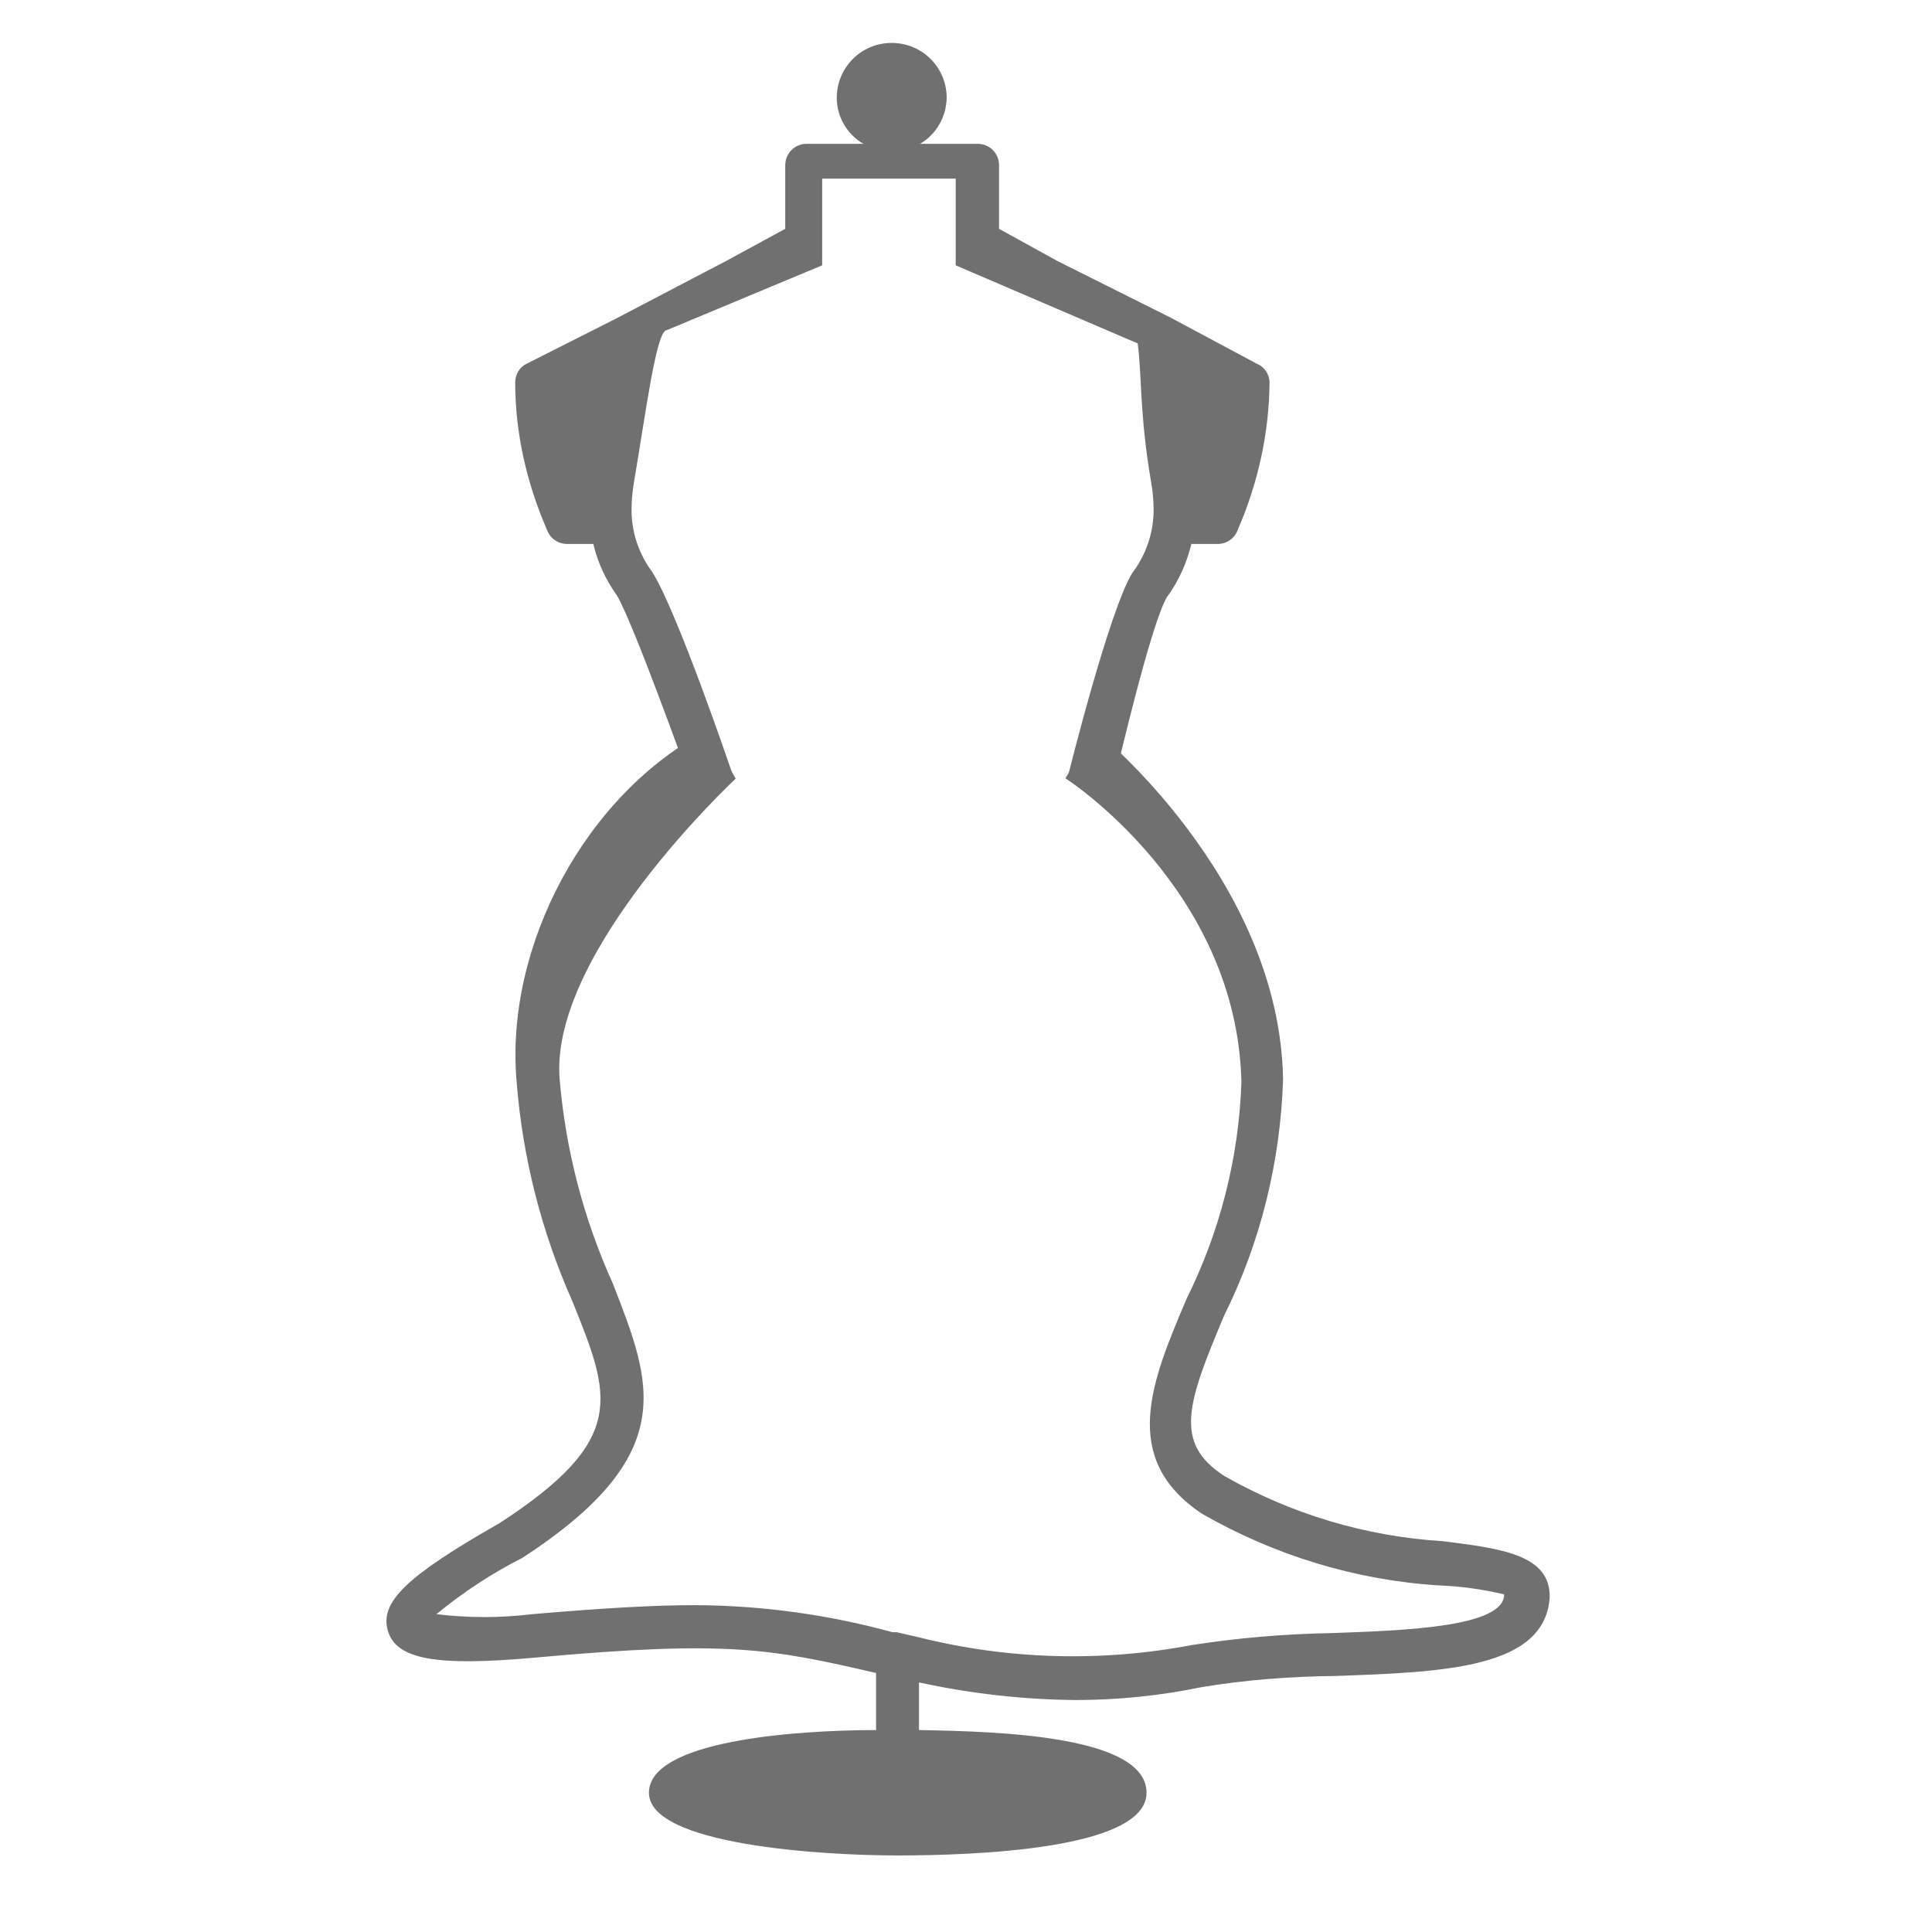
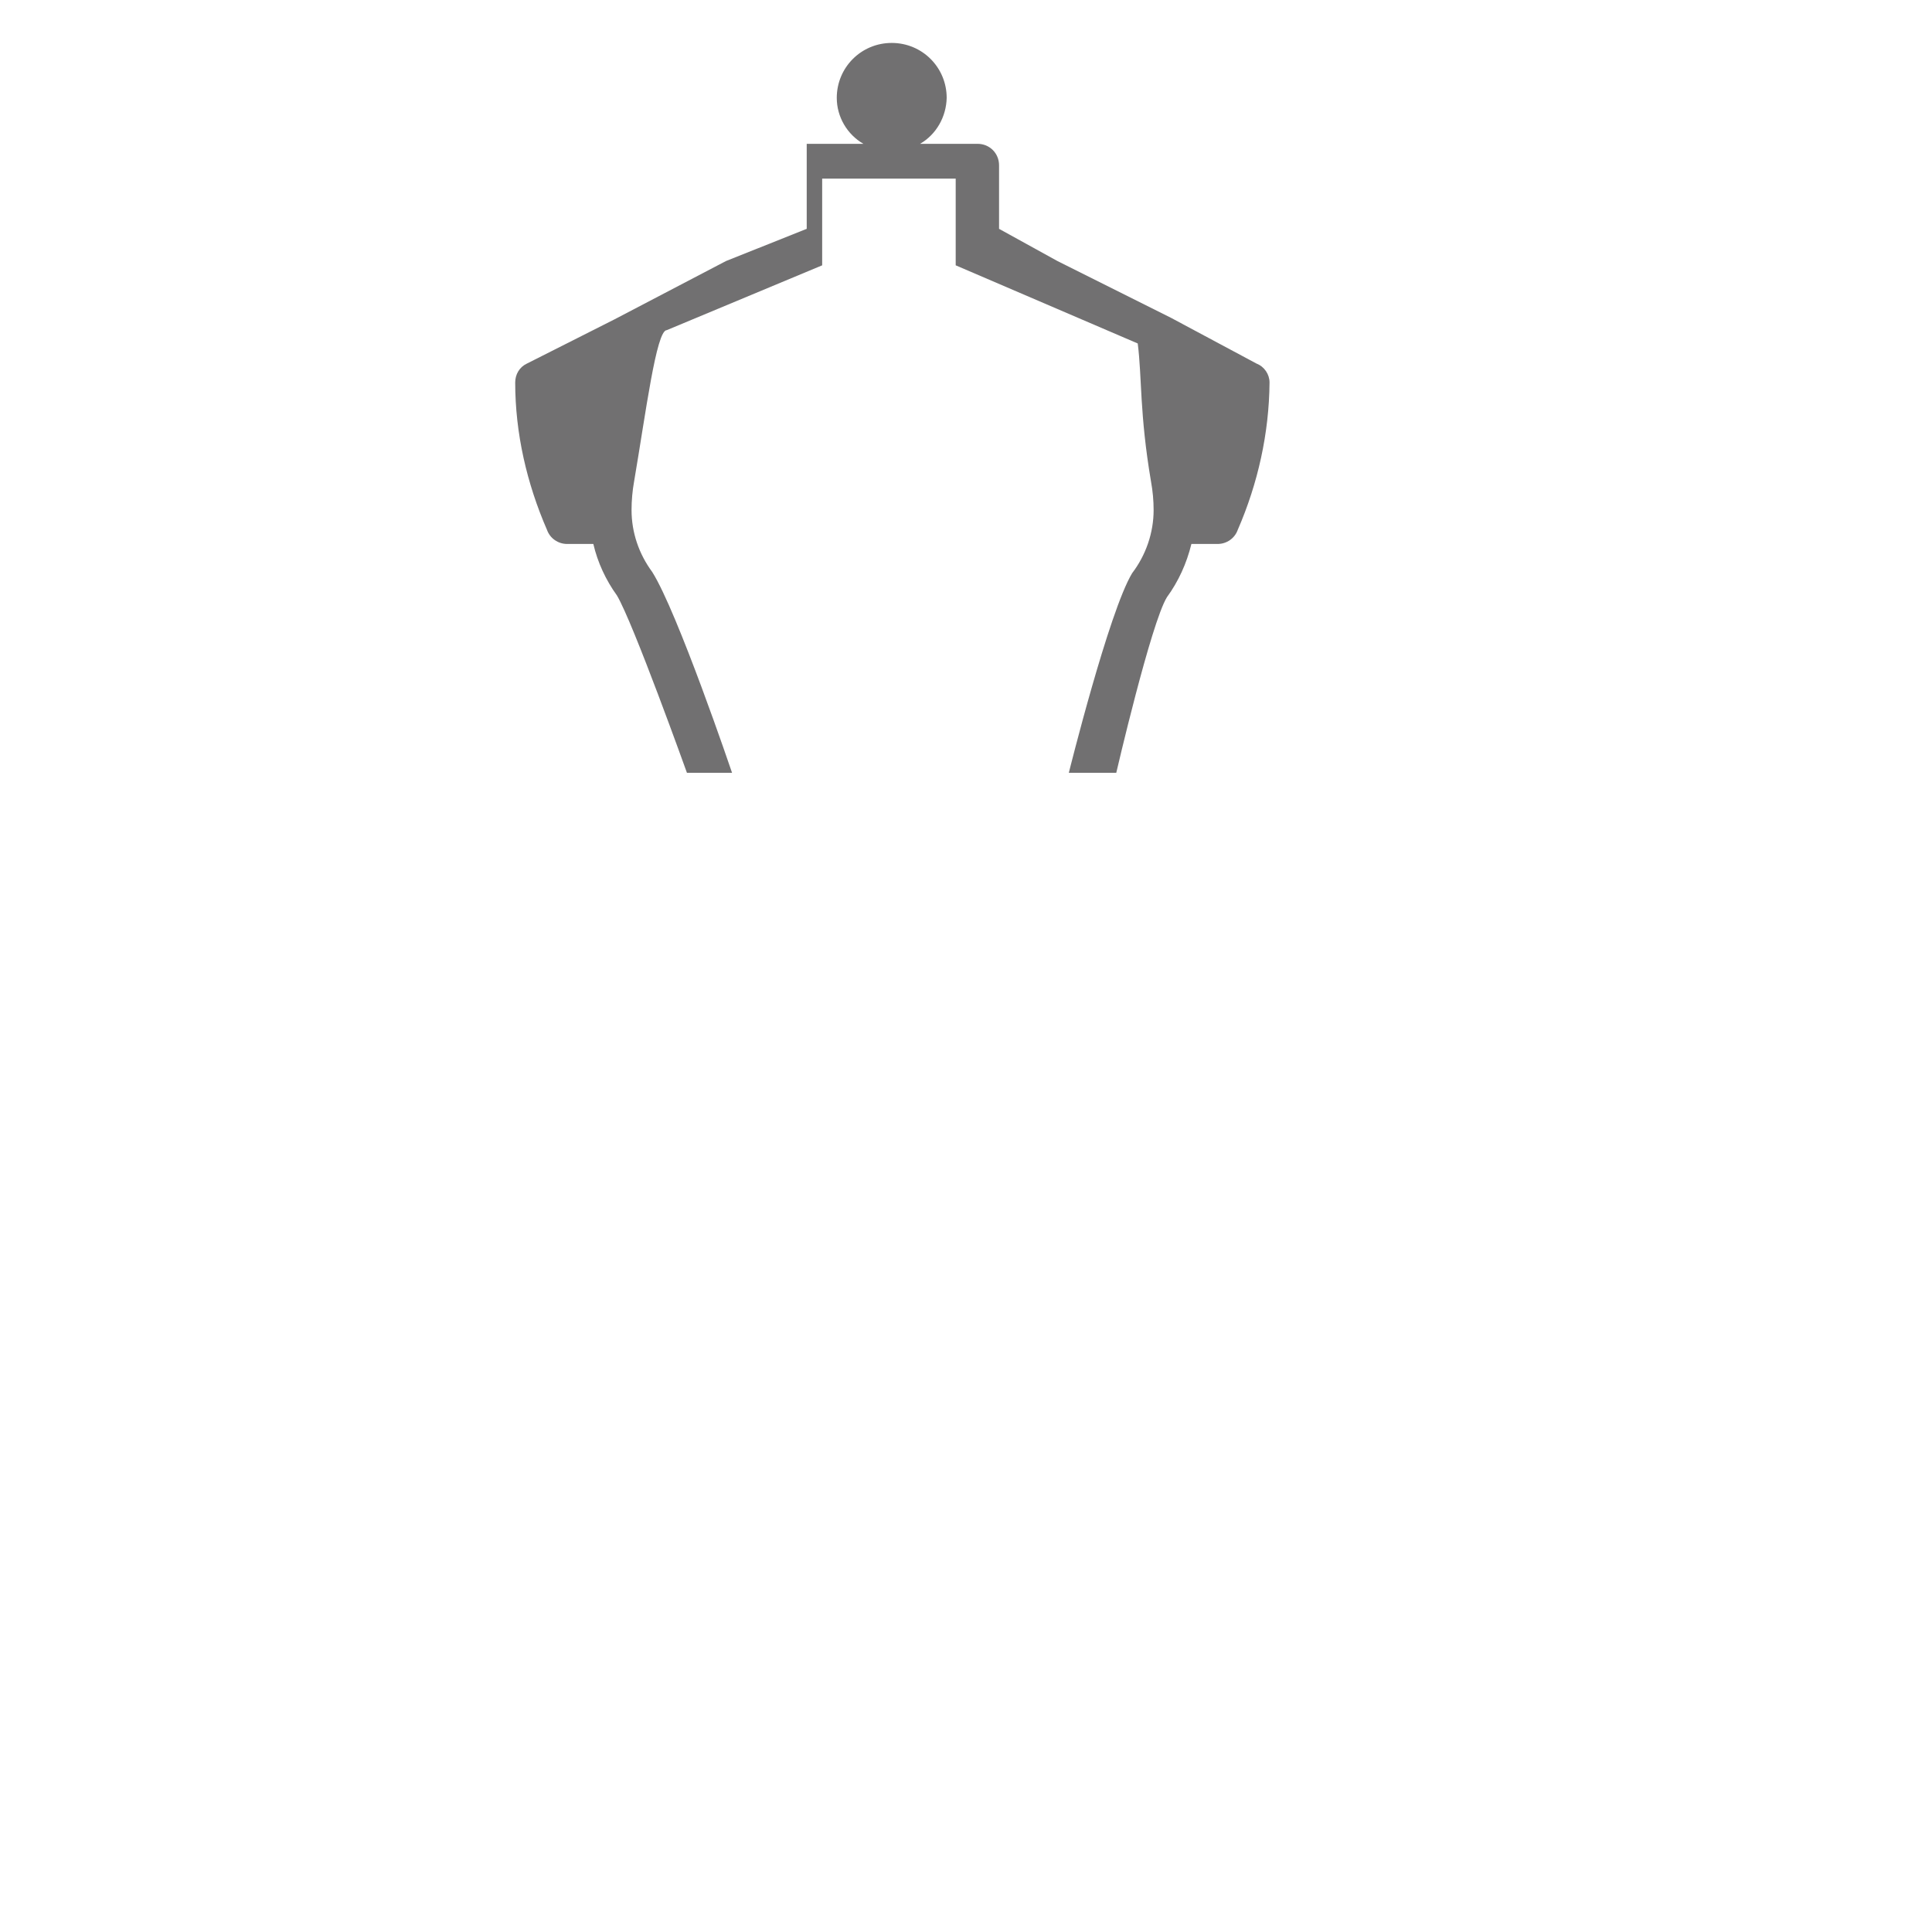
<svg xmlns="http://www.w3.org/2000/svg" width="45" height="45" viewBox="0 0 45 45" fill="none">
-   <path d="M33.605 35.897C31.815 35.787 30.075 35.267 28.515 34.377C27.325 33.607 27.655 32.677 28.515 30.637C29.365 28.927 29.825 27.047 29.885 25.137C29.805 20.447 25.5 17 25.5 17L24.815 18.127L20.954 18.109L17.135 18.137L16.5 17C13.66 18.47 11.745 22.027 12.035 25.217C12.175 26.977 12.615 28.697 13.335 30.317C14.225 32.527 14.635 33.527 11.635 35.477C9.475 36.707 8.835 37.317 9.035 37.987C9.235 38.657 10.175 38.817 12.485 38.607C16.975 38.197 17.975 38.407 20.405 38.967V40.297C18.495 40.297 15.115 40.547 15.115 41.757C15.115 42.967 19.115 43.217 20.905 43.217C22.695 43.217 26.705 43.077 26.705 41.757C26.705 40.437 23.325 40.327 21.405 40.297V39.187C22.605 39.447 23.825 39.587 25.055 39.597C26.035 39.597 27.025 39.497 27.985 39.297C29.015 39.127 30.055 39.047 31.095 39.037C33.615 38.947 35.985 38.867 36.095 37.207C36.115 36.207 34.955 36.067 33.605 35.897ZM31.035 38.037C29.935 38.057 28.845 38.147 27.755 38.317C25.655 38.717 23.485 38.657 21.405 38.137L20.885 38.017H20.785C19.295 37.607 17.755 37.397 16.215 37.387C15.215 37.387 14.035 37.457 12.395 37.597C11.655 37.687 10.905 37.687 10.165 37.597C10.785 37.087 11.455 36.647 12.165 36.287C15.885 33.867 15.165 32.197 14.275 29.897C13.595 28.397 13.175 26.787 13.035 25.137C12.795 22.177 17.135 18.137 17.135 18.137L20.954 18.109L24.815 18.127C24.815 18.127 28.815 20.687 28.915 25.207C28.855 26.967 28.415 28.687 27.635 30.257C26.825 32.167 26.065 33.967 27.995 35.257C29.685 36.227 31.575 36.807 33.515 36.927C34.025 36.947 34.535 37.017 35.035 37.137C35.035 37.897 32.735 37.977 31.035 38.037Z" fill="#717071" />
-   <path d="M26 18C26 18 26.81 14.51 27.18 13.91C27.45 13.54 27.64 13.12 27.75 12.67H28.36C28.57 12.67 28.76 12.54 28.83 12.34C29.3 11.26 29.56 10.09 29.57 8.91C29.57 8.72 29.45 8.54 29.27 8.47L27.27 7.4L24.63 6.08L23.27 5.33V3.85C23.27 3.57 23.05 3.35 22.77 3.35H21.43C21.81 3.13 22.04 2.72 22.05 2.28C22.05 1.57 21.48 1 20.77 1C20.06 1 19.49 1.57 19.49 2.28C19.49 2.72 19.73 3.13 20.11 3.35H18.79C18.51 3.35 18.29 3.57 18.29 3.85V5.33L16.91 6.08L14.31 7.44L12.27 8.47C12.1 8.55 12 8.72 12 8.91C12 10.09 12.27 11.26 12.74 12.34C12.81 12.54 13 12.67 13.21 12.67H13.82C13.92 13.1 14.11 13.51 14.37 13.87C14.75 14.51 16 18 16 18H26ZM17.051 18C17.051 18 15.78 14.25 15.19 13.32C14.88 12.9 14.71 12.4 14.71 11.88C14.71 11.66 14.73 11.43 14.77 11.21C15.04 9.63 15.287 7.69 15.53 7.69L19.15 6.18V4.16H22.26V6.18L26.5 8C26.6 8.78 26.54 9.63 26.81 11.22C26.85 11.44 26.87 11.66 26.87 11.88C26.87 12.41 26.69 12.93 26.37 13.35C25.83 14.24 24.895 18 24.895 18H17.051Z" fill="#717071" />
+   <path d="M26 18C26 18 26.81 14.51 27.18 13.91C27.45 13.54 27.64 13.12 27.75 12.67H28.36C28.57 12.67 28.76 12.54 28.83 12.34C29.3 11.26 29.56 10.09 29.57 8.91C29.57 8.72 29.45 8.54 29.27 8.47L27.27 7.4L24.63 6.08L23.27 5.33V3.85C23.27 3.57 23.05 3.35 22.77 3.35H21.43C21.81 3.13 22.04 2.72 22.05 2.28C22.05 1.57 21.48 1 20.77 1C20.06 1 19.49 1.57 19.49 2.28C19.49 2.72 19.73 3.13 20.11 3.35H18.79V5.33L16.91 6.08L14.31 7.44L12.27 8.47C12.1 8.55 12 8.72 12 8.91C12 10.09 12.27 11.26 12.74 12.34C12.81 12.54 13 12.67 13.21 12.67H13.82C13.92 13.1 14.11 13.51 14.37 13.87C14.75 14.51 16 18 16 18H26ZM17.051 18C17.051 18 15.78 14.25 15.19 13.32C14.88 12.9 14.71 12.4 14.71 11.88C14.71 11.66 14.73 11.43 14.77 11.21C15.04 9.63 15.287 7.69 15.53 7.69L19.15 6.18V4.16H22.26V6.18L26.5 8C26.6 8.78 26.54 9.63 26.81 11.22C26.85 11.44 26.87 11.66 26.87 11.88C26.87 12.41 26.69 12.93 26.37 13.35C25.83 14.24 24.895 18 24.895 18H17.051Z" fill="#717071" />
</svg>